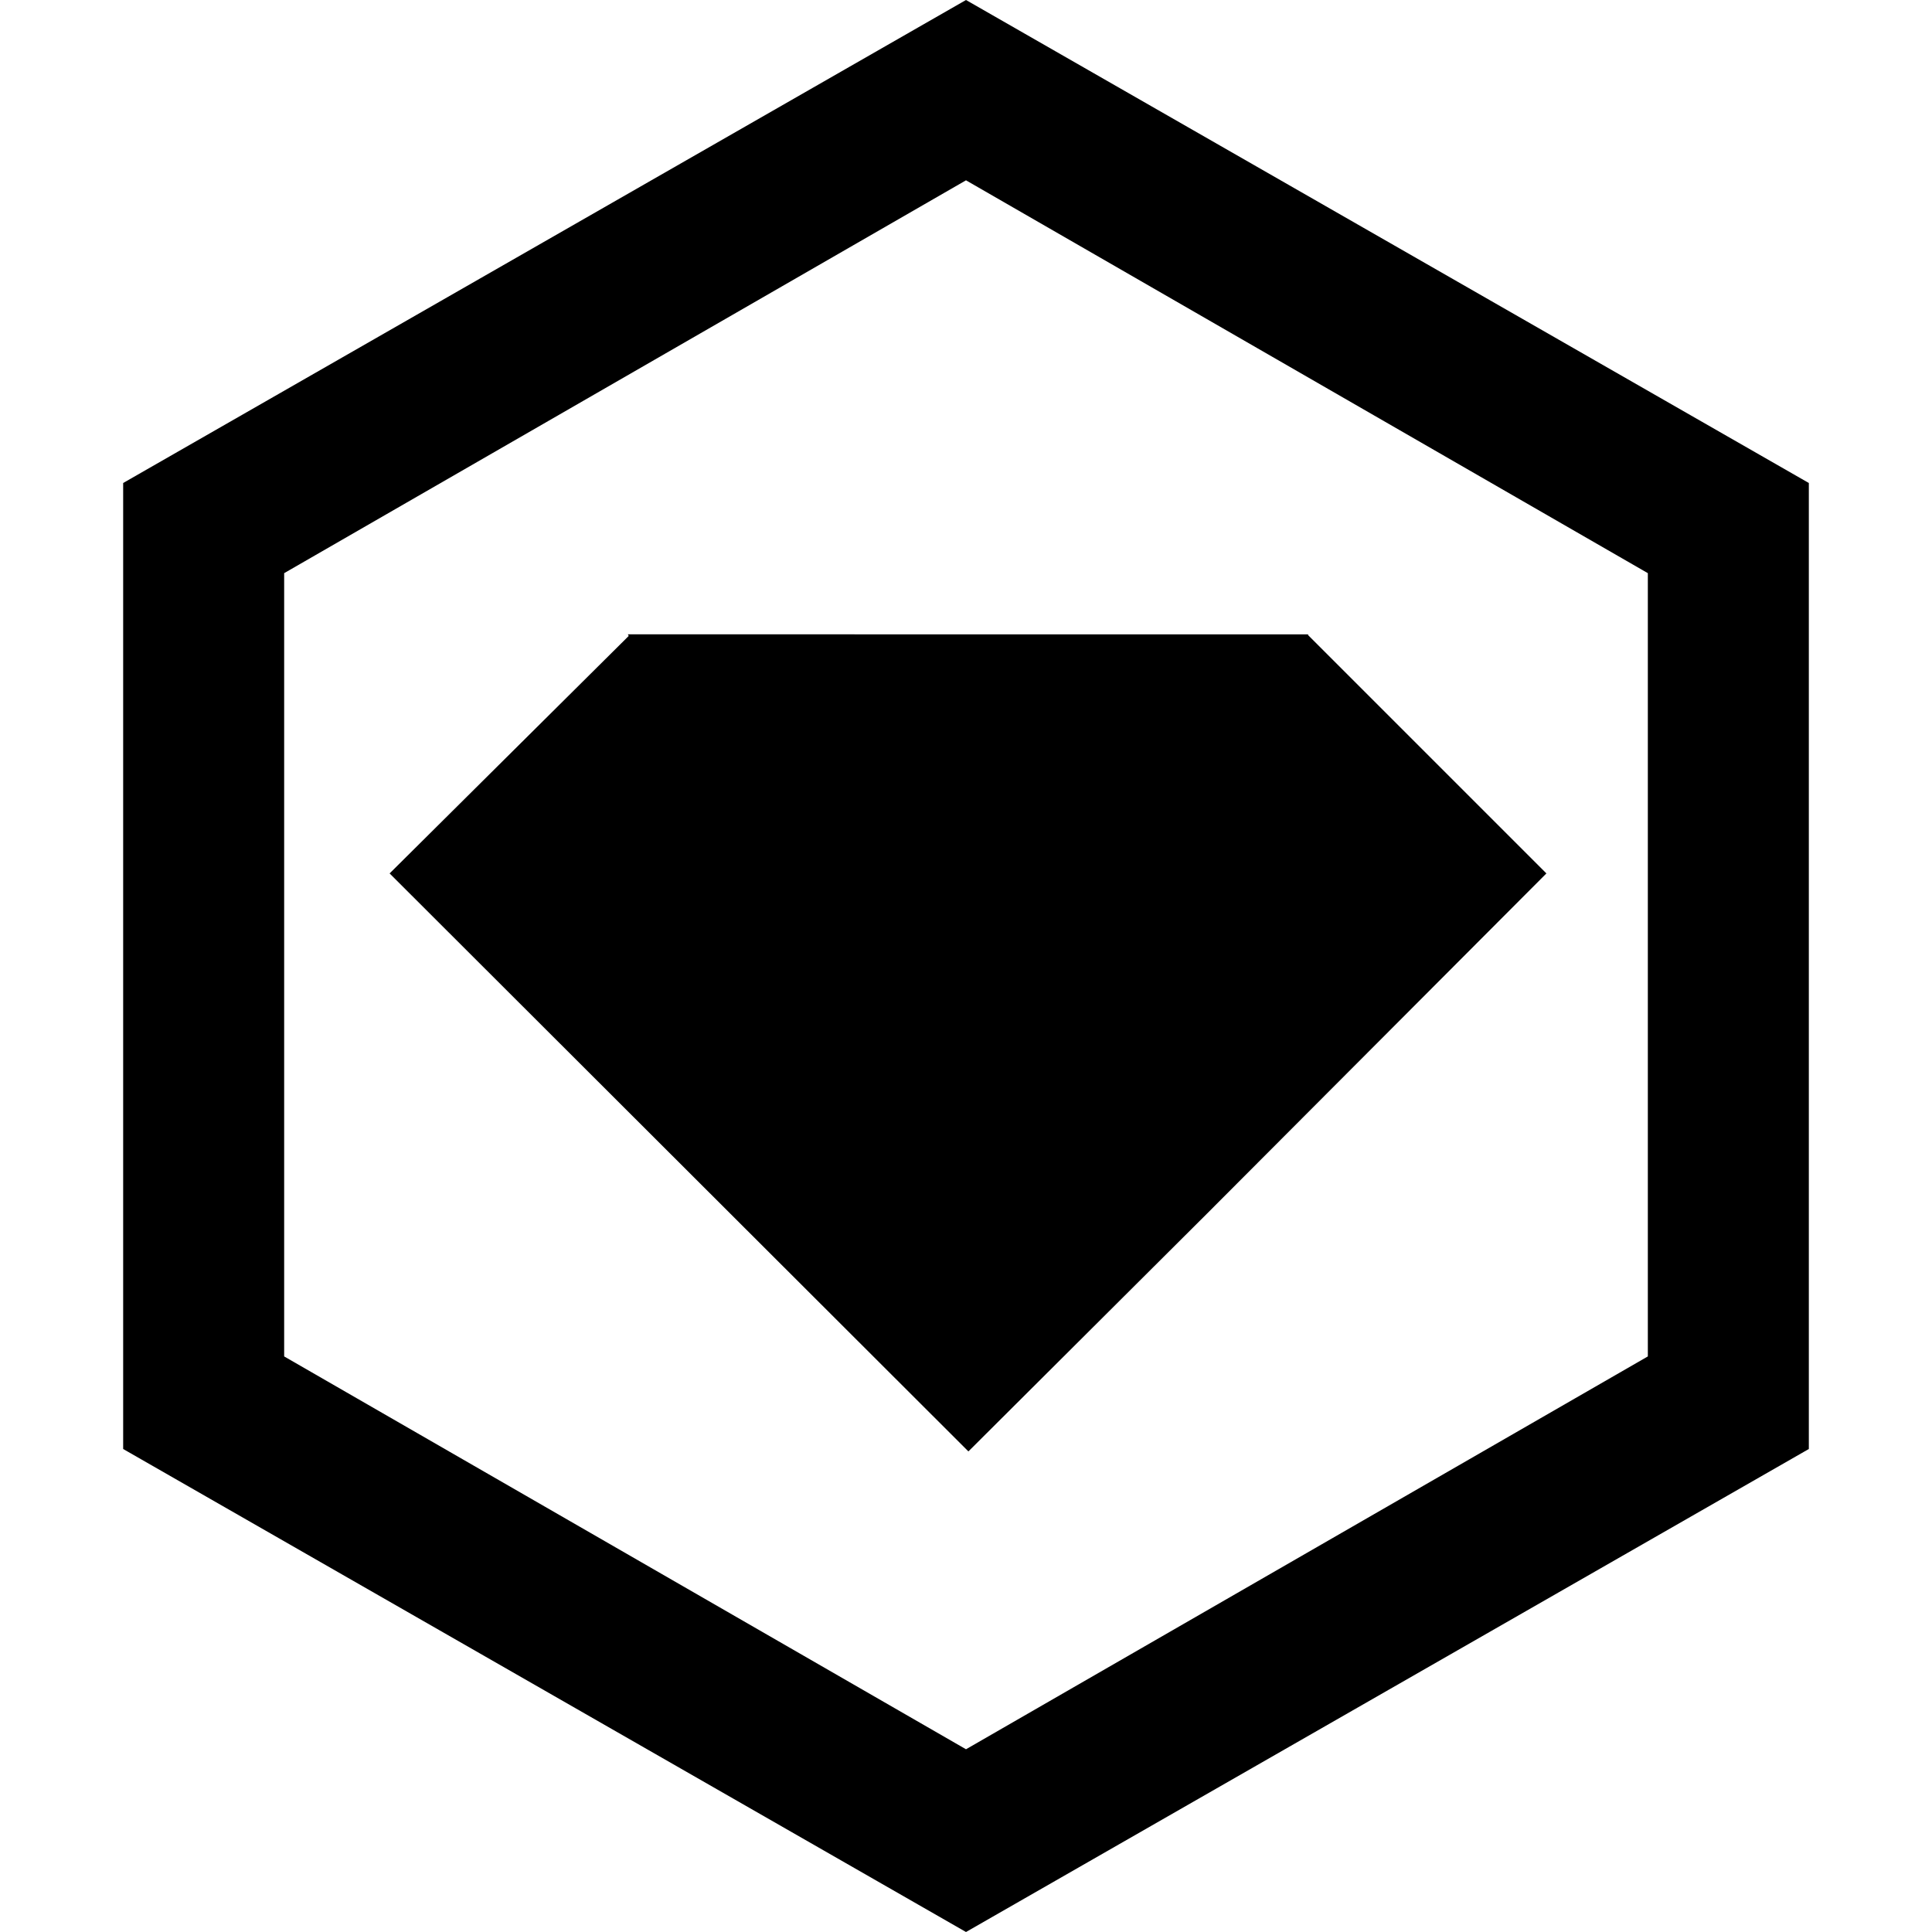
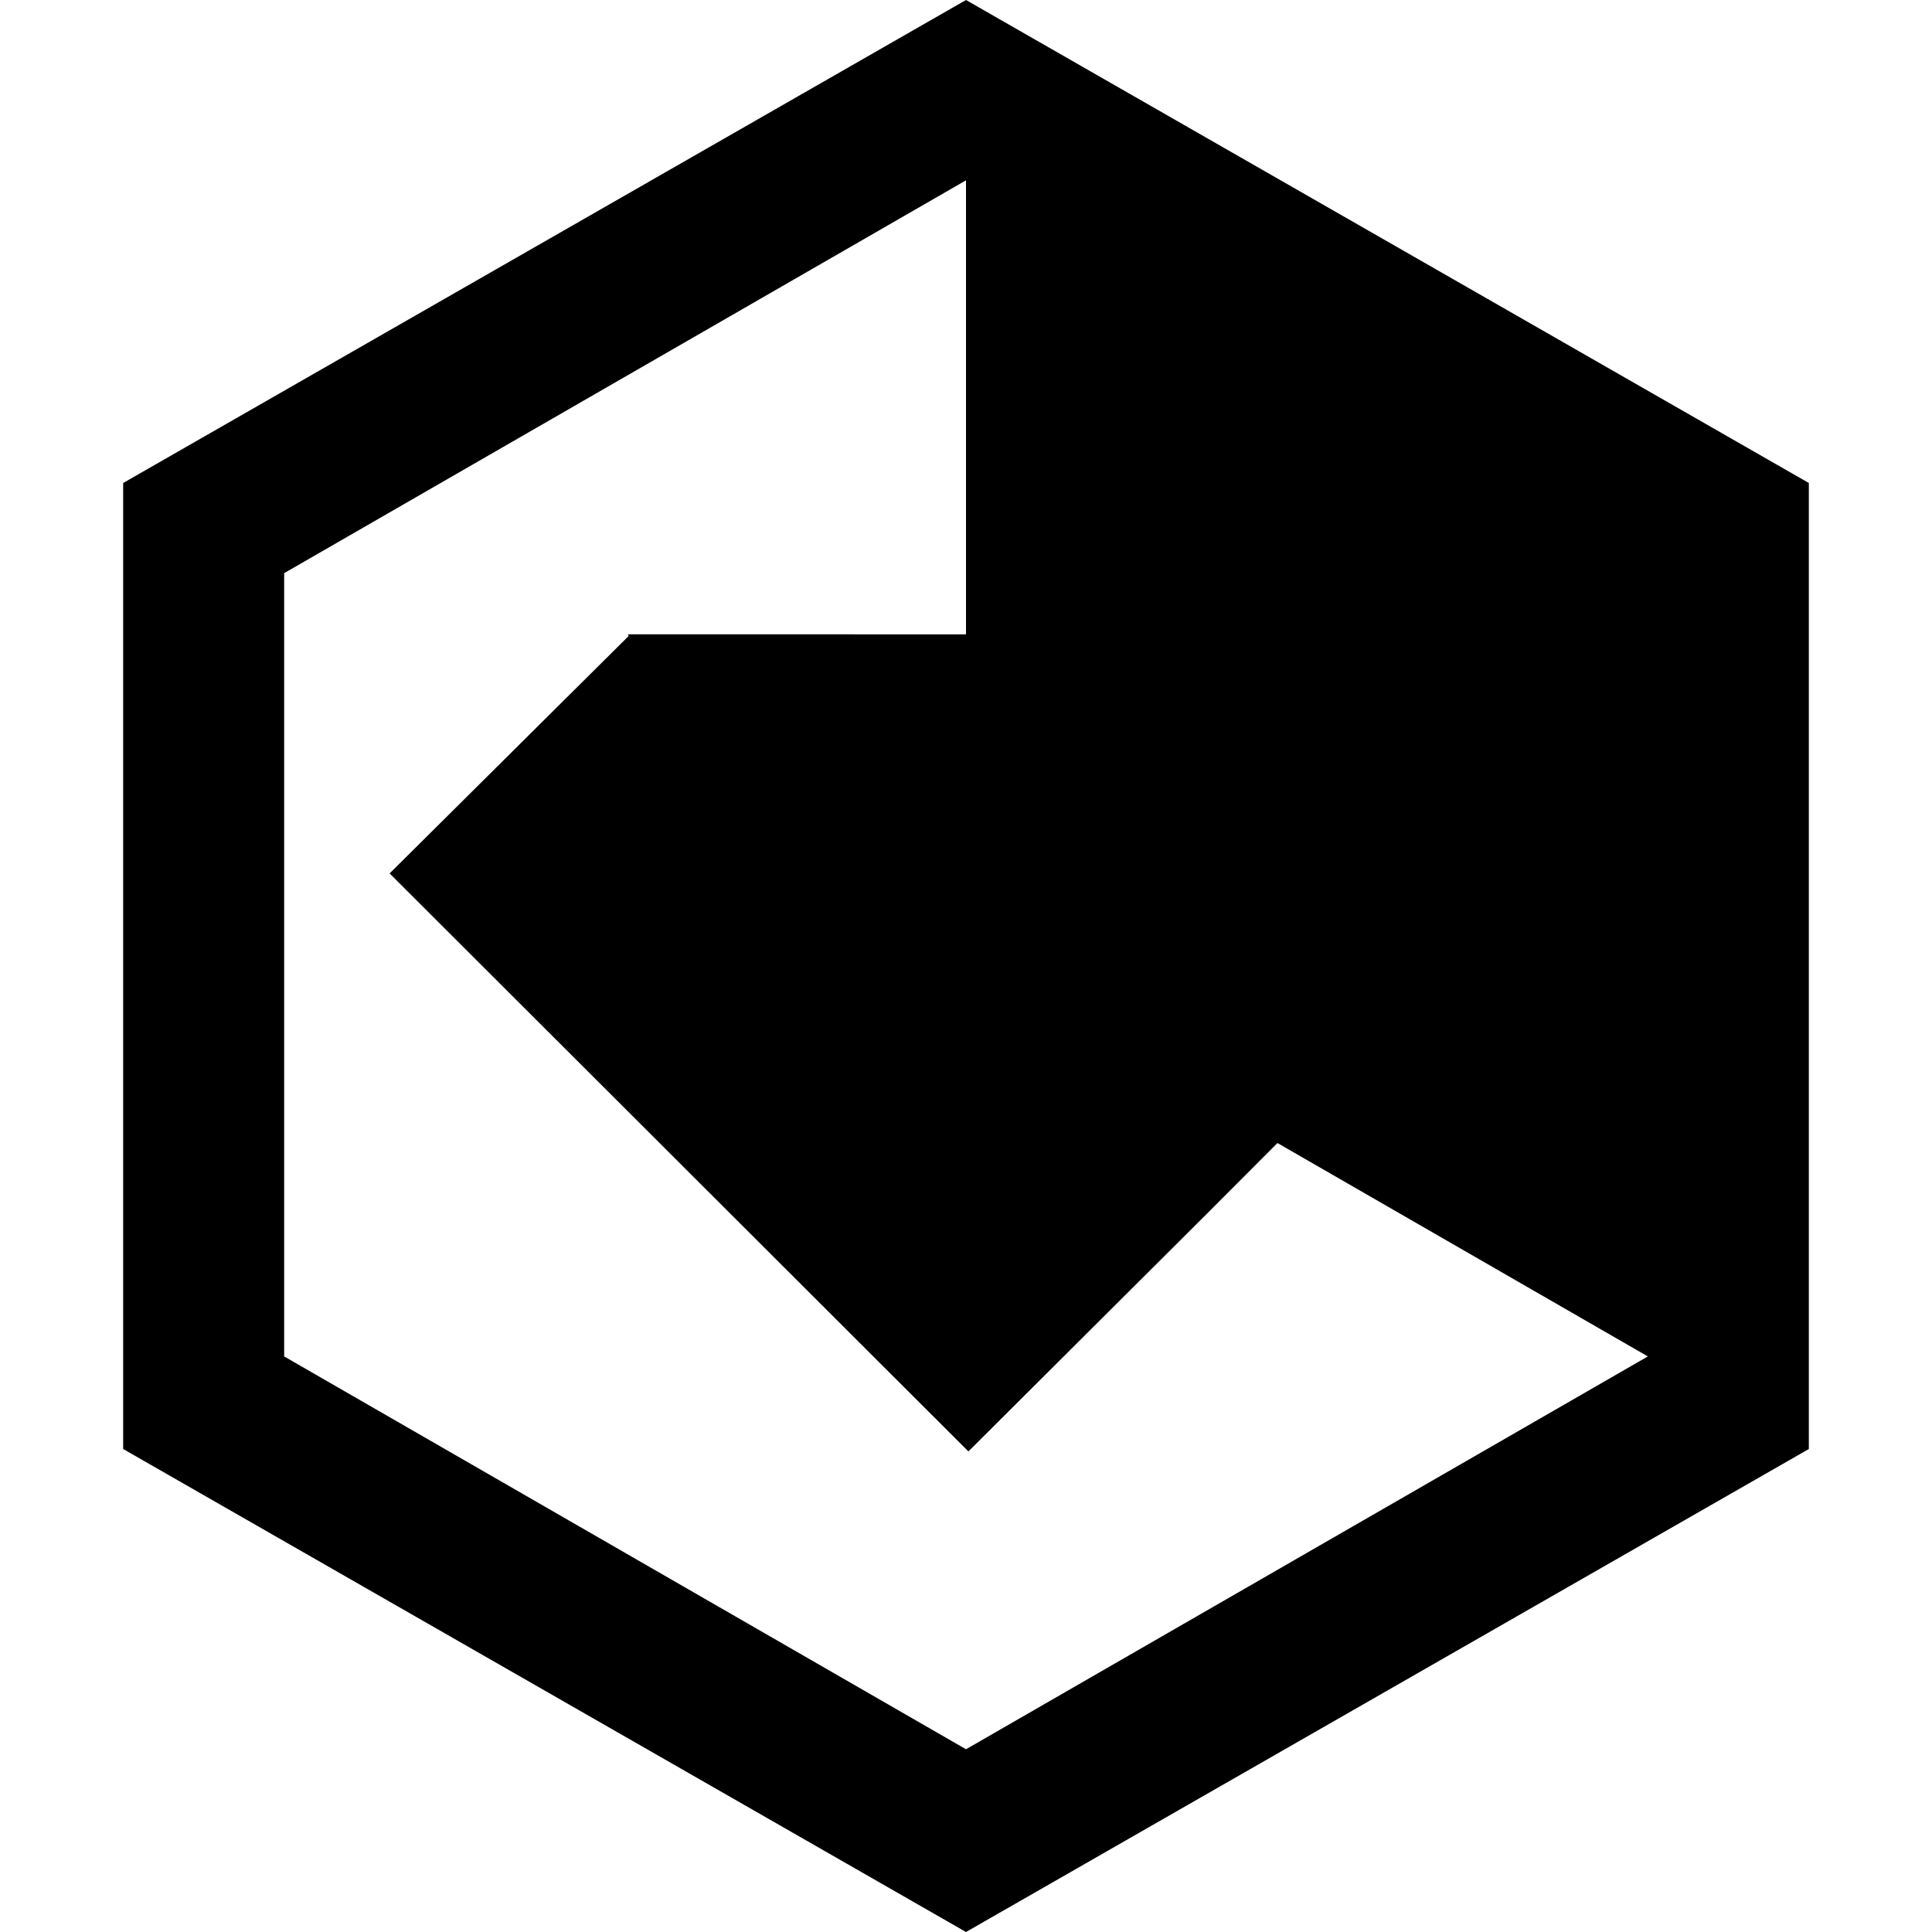
<svg xmlns="http://www.w3.org/2000/svg" role="img" viewBox="0 0 24 24">
  <title>RubyGems</title>
  <style>path{fill:#000} @media (prefers-color-scheme:dark){path{fill:#fff}}</style>
-   <path d="M7.81 7.9l-2.97 2.95 7.19 7.18 2.96-2.95 4.22-4.23-2.96-2.96v-.01H7.8zM12 0L1.53 6v12L12 24l10.47-6V6L12 0zm8.47 16.85L12 21.73l-8.47-4.88V7.12L12 2.24l8.47 4.88v9.73z" />
+   <path d="M7.81 7.9l-2.97 2.95 7.19 7.18 2.96-2.95 4.22-4.23-2.96-2.96v-.01H7.8zM12 0L1.53 6v12L12 24l10.47-6V6L12 0zm8.47 16.85L12 21.73l-8.47-4.88V7.12L12 2.24v9.73z" />
</svg>